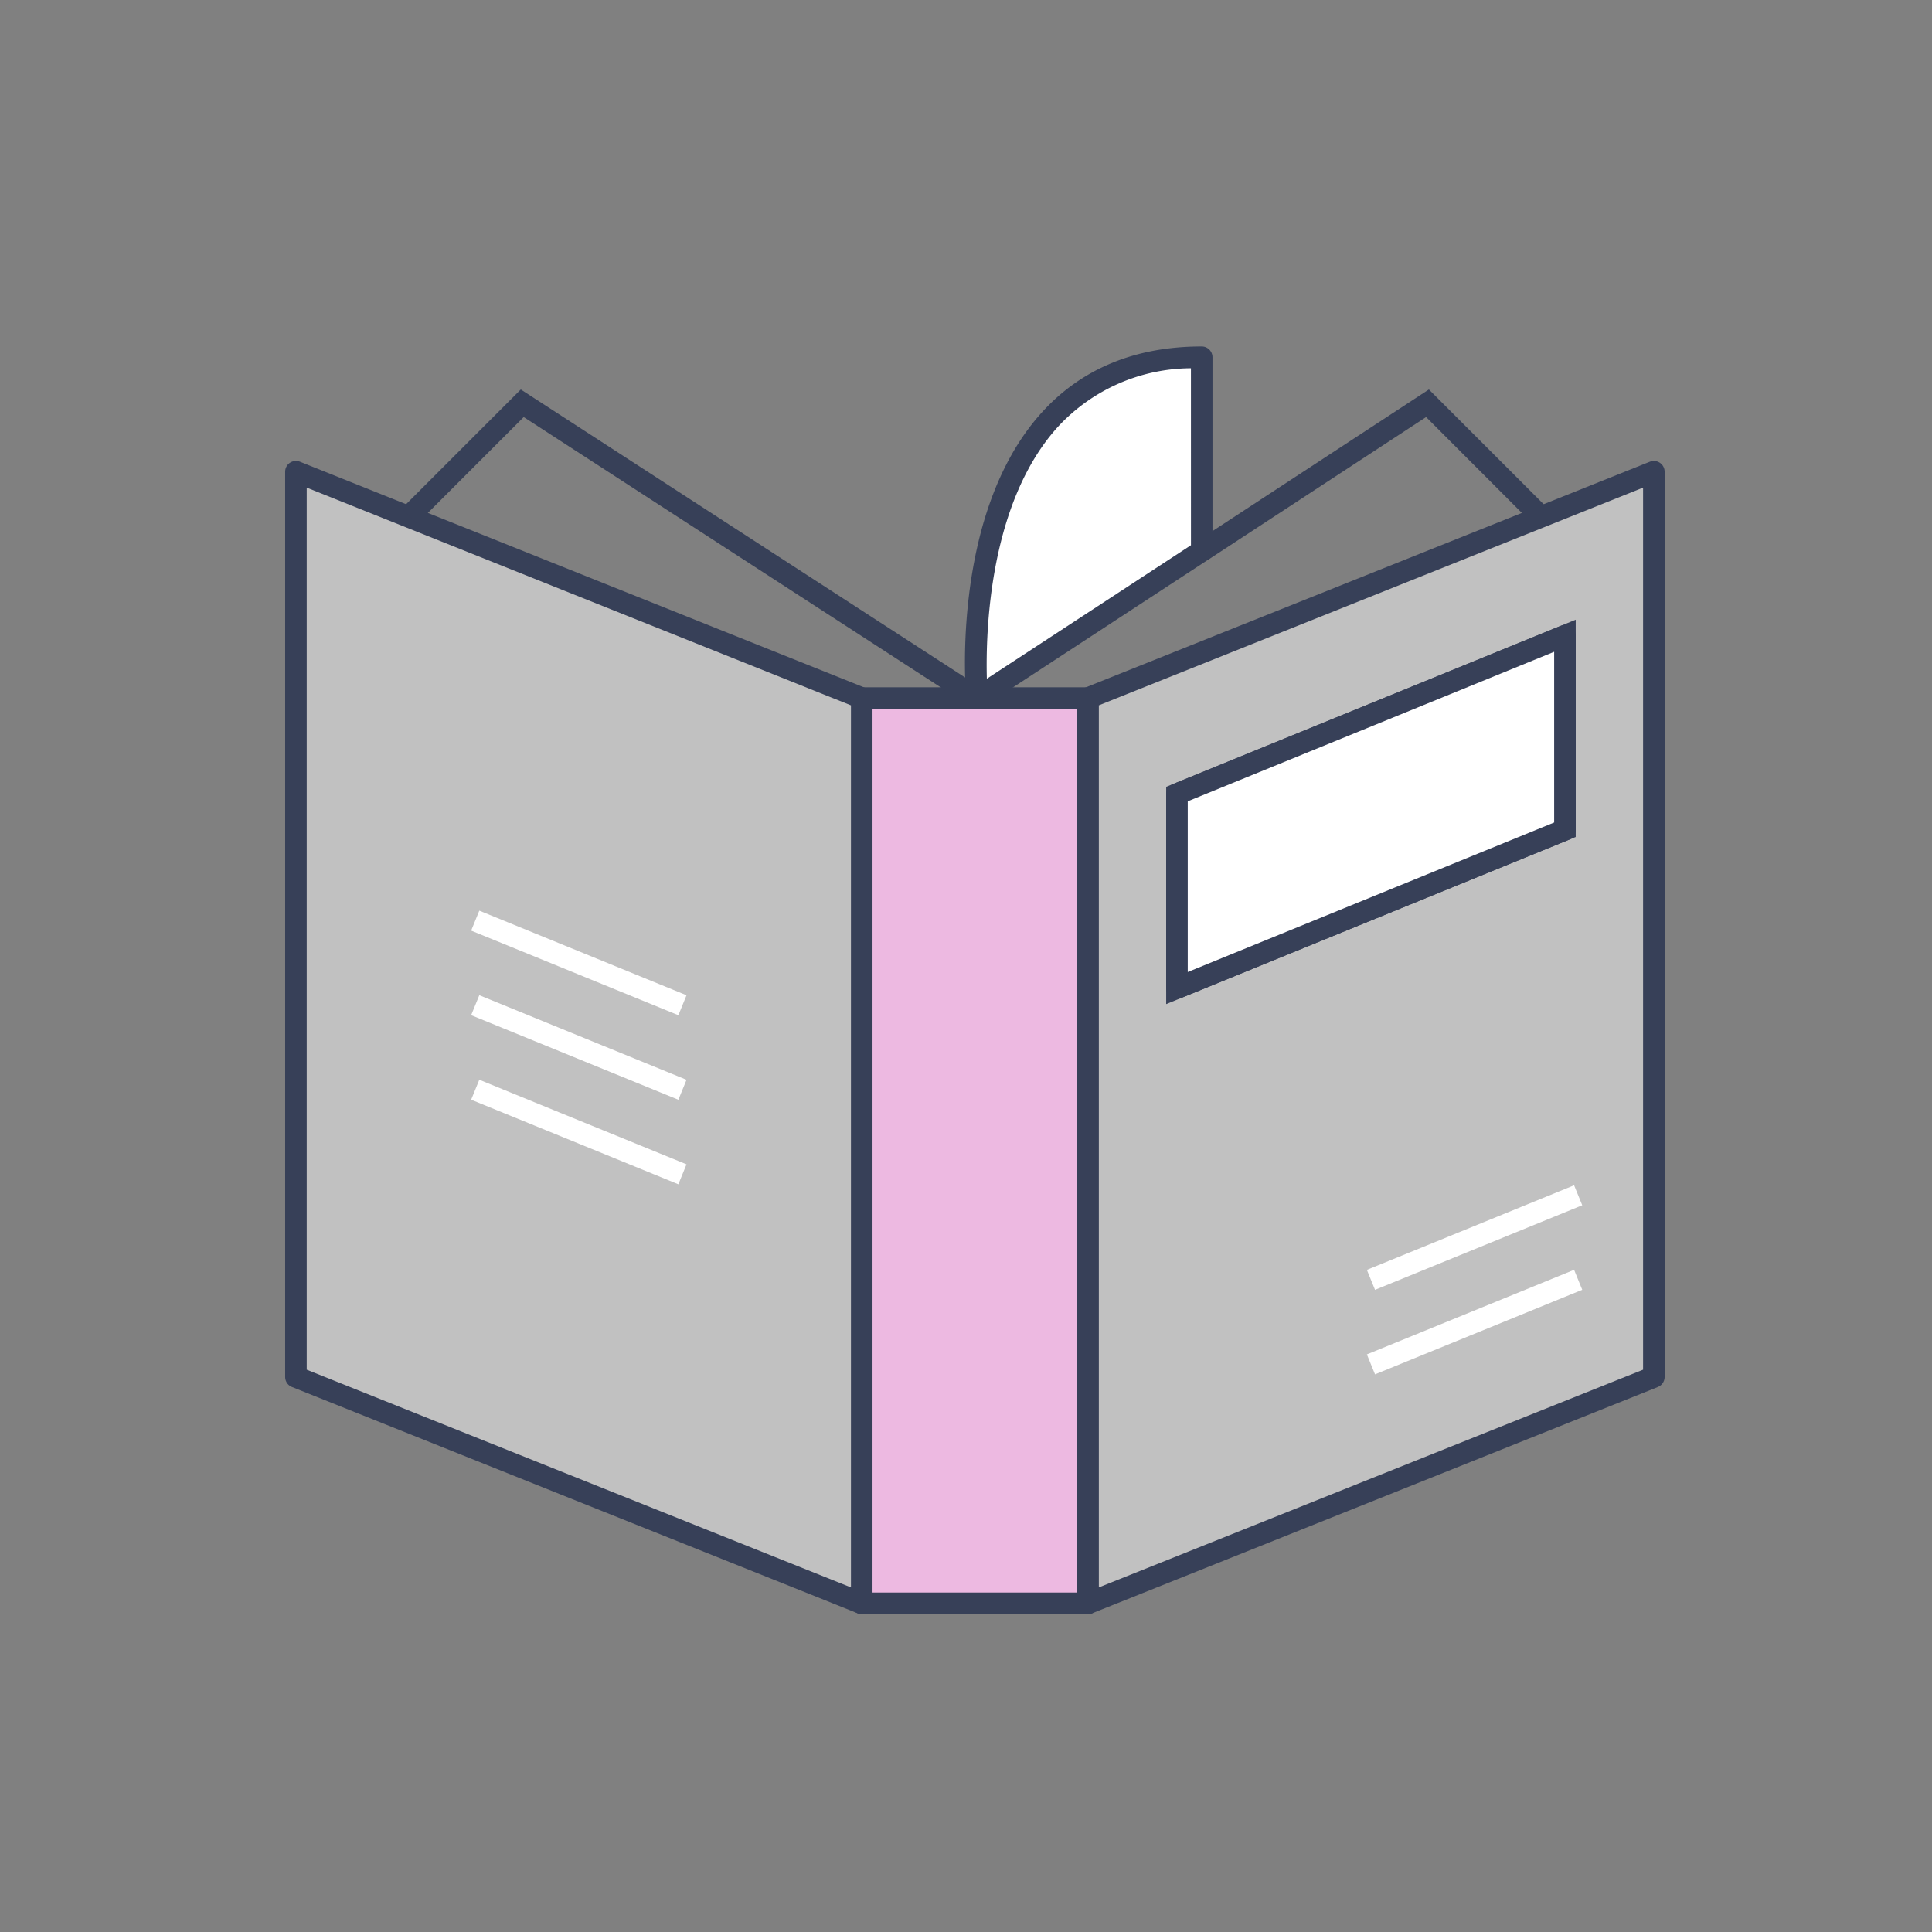
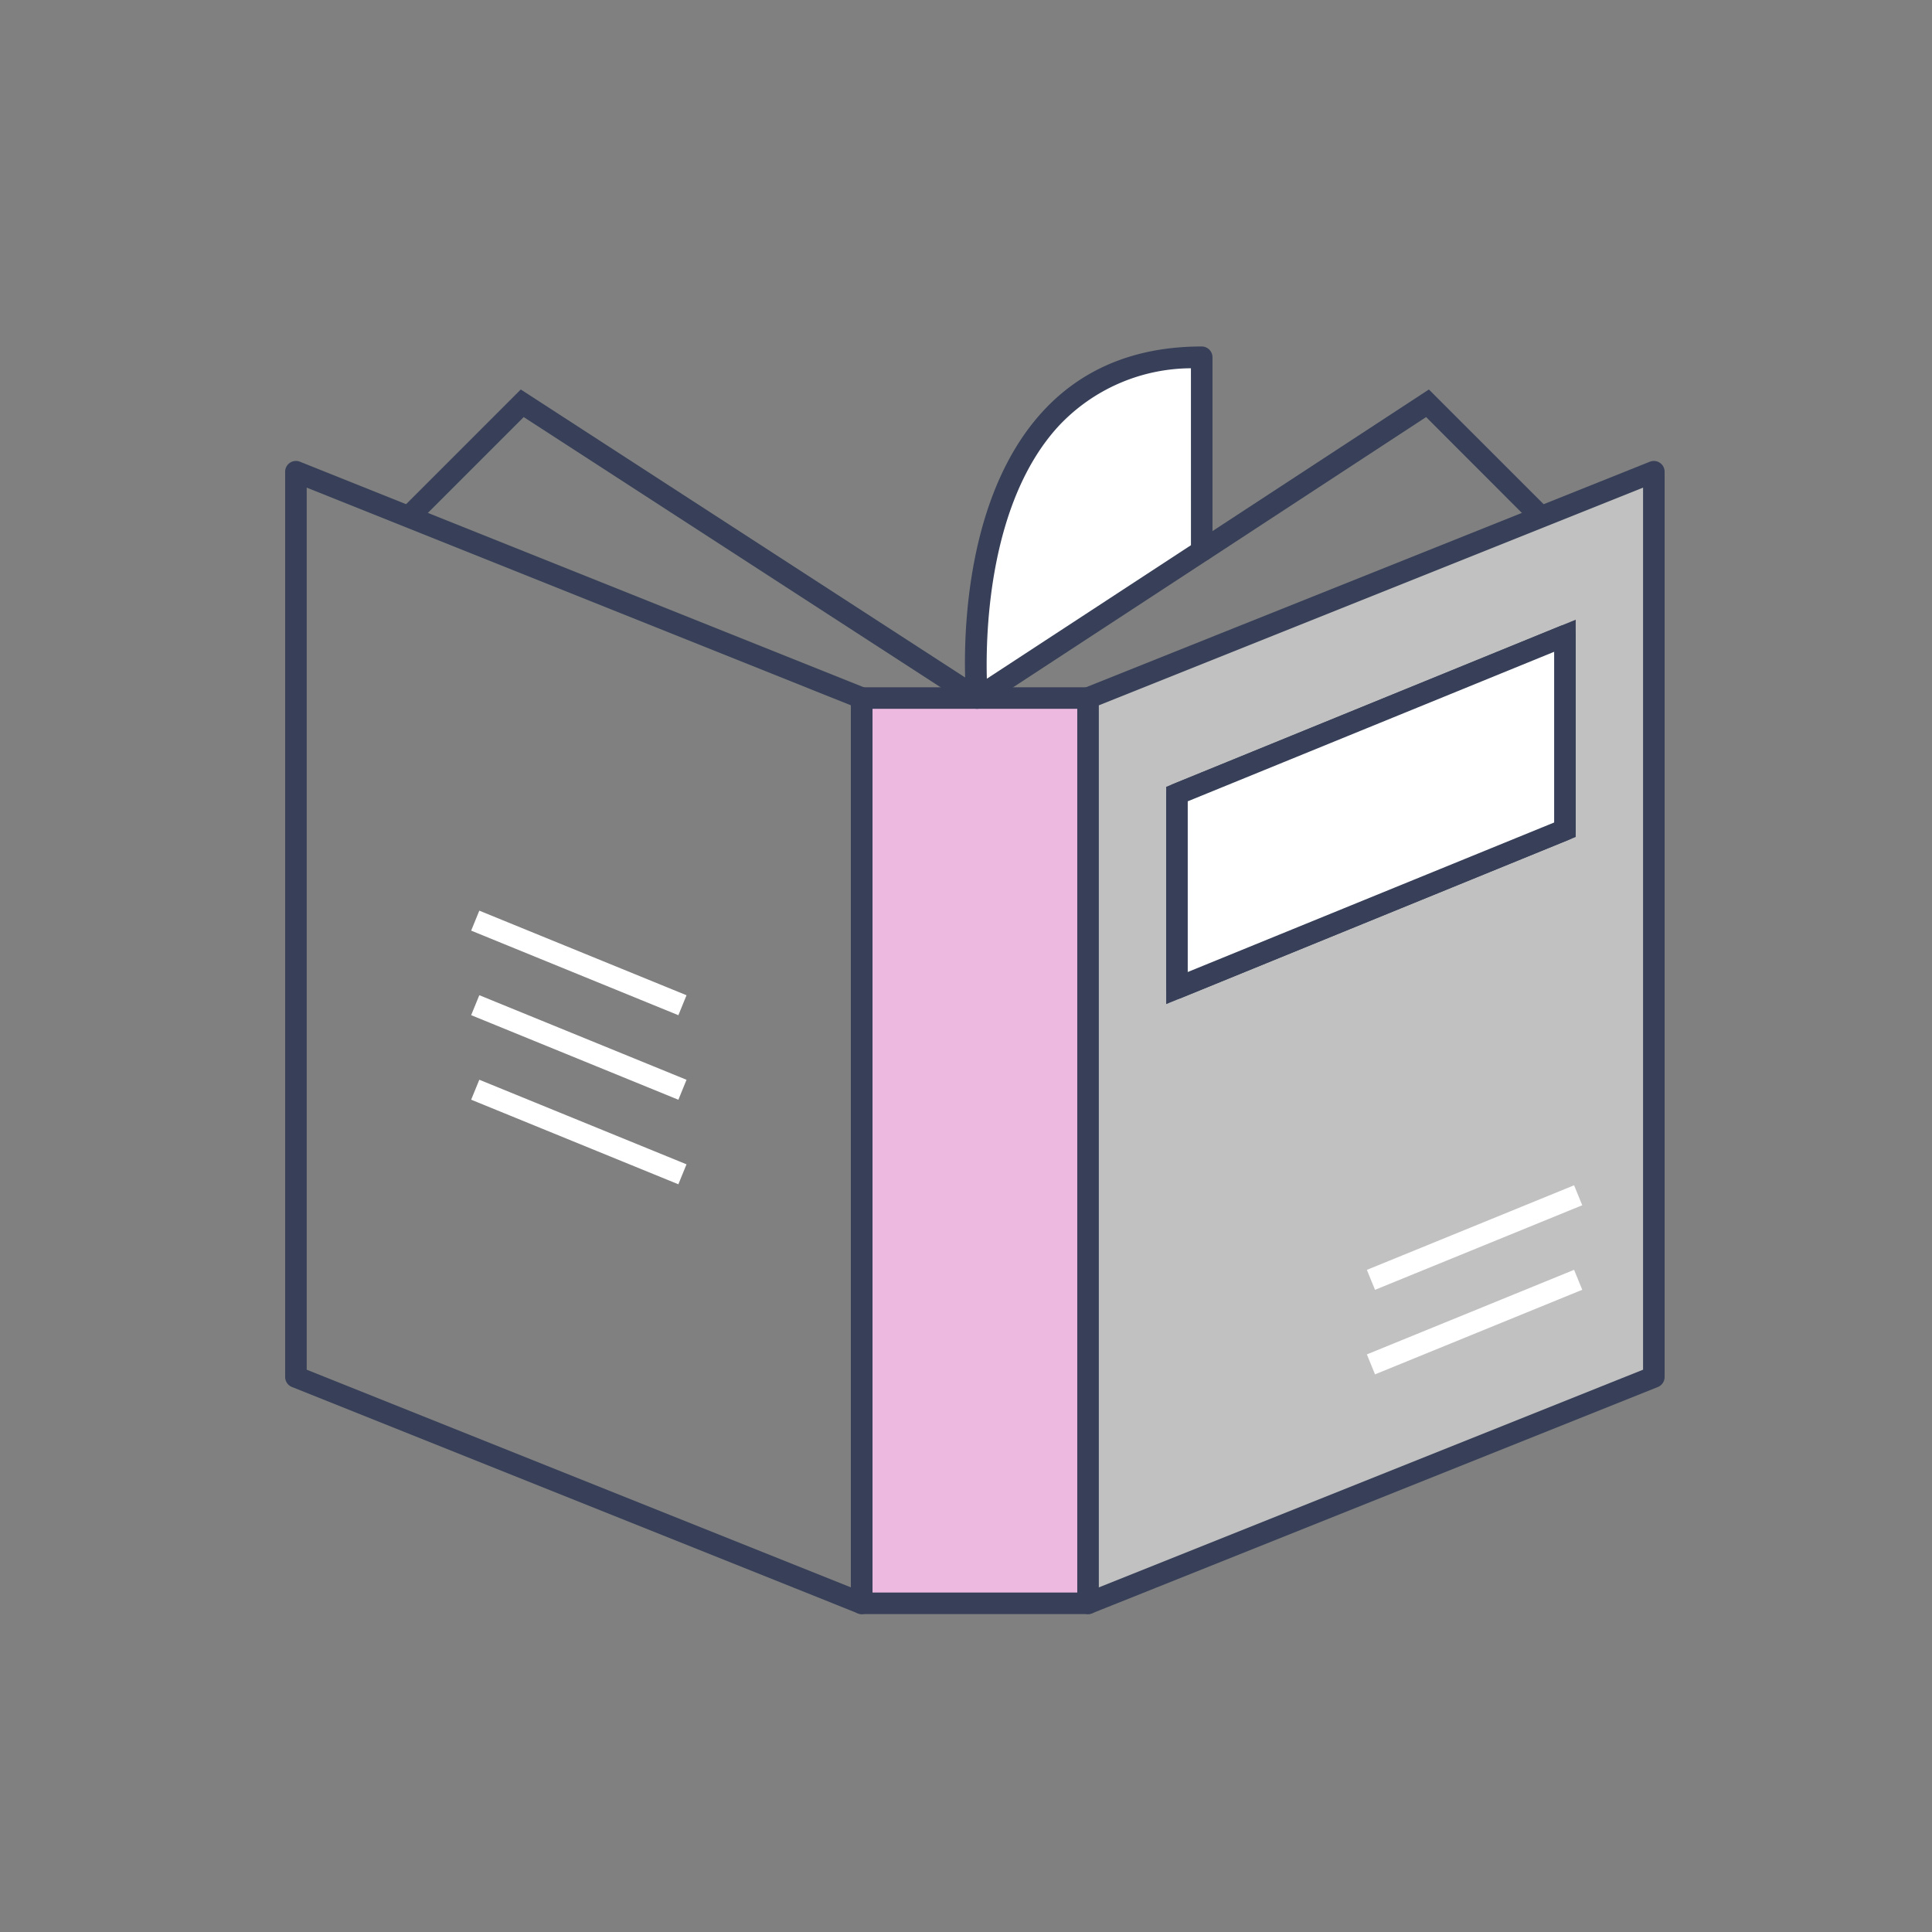
<svg xmlns="http://www.w3.org/2000/svg" id="Grupo_1956" data-name="Grupo 1956" width="179.27" height="179.271" viewBox="0 0 179.27 179.271">
  <rect x="0" y="0" width="179.27" height="179.271" fill="#808080" stroke="none" />
  <defs>
    <clipPath id="clip-path">
      <rect id="Rectángulo_62" data-name="Rectángulo 62" width="179.27" height="179.271" fill="none" />
    </clipPath>
  </defs>
  <rect id="Rectángulo_56" data-name="Rectángulo 56" width="21" height="84" transform="translate(79.96 64.771)" fill="#edb9e1" />
  <g id="Grupo_1955" data-name="Grupo 1955">
    <g id="Grupo_1954" data-name="Grupo 1954" clip-path="url(#clip-path)">
      <path id="Trazado_84" data-name="Trazado 84" d="M100.96,149.771h-21a1,1,0,0,1-1-1v-84a1,1,0,0,1,1-1h21a1,1,0,0,1,1,1v84a1,1,0,0,1-1,1m-20-2h19v-82h-19Z" fill="#374058" />
      <path id="Trazado_85" data-name="Trazado 85" d="M100.96,64.771v84l52.5-21v-84Zm44.25,12.22-36,14.69v-18l36-14.69Z" fill="#c1c1c1" />
      <path id="Trazado_86" data-name="Trazado 86" d="M100.96,64.771v84l52.5-21v-84Zm44.25,12.22-36,14.69v-18l36-14.69Z" fill="none" stroke="#374058" stroke-linejoin="round" stroke-width="2" />
-       <path id="Trazado_87" data-name="Trazado 87" d="M79.96,64.771v84l-52.5-21v-84Z" fill="#c1c1c1" />
      <path id="Trazado_88" data-name="Trazado 88" d="M79.96,149.771a.992.992,0,0,1-.371-.072l-52.5-21a1,1,0,0,1-.629-.928v-84a1,1,0,0,1,1.371-.929l52.5,21a1,1,0,0,1,.629.929v84a1,1,0,0,1-1,1m-51.5-22.677,50.5,20.2V65.448l-50.5-20.2Z" fill="#374058" />
      <path id="Trazado_89" data-name="Trazado 89" d="M112.057,51.968l-1.1-1.674,21.63-14.154,11.076,11.075-1.416,1.412L132.328,38.7Z" fill="#374058" />
-       <path id="Trazado_90" data-name="Trazado 90" d="M90.116,65.61,48.595,38.7l-9.928,9.928-1.414-1.415L48.325,36.142,91.2,63.932Z" fill="#374058" />
+       <path id="Trazado_90" data-name="Trazado 90" d="M90.116,65.61,48.595,38.7l-9.928,9.928-1.414-1.415L48.325,36.142,91.2,63.932" fill="#374058" />
      <path id="Trazado_91" data-name="Trazado 91" d="M111.51,33.151v17.98L90.66,64.771s-2.88-31.62,20.85-31.62" fill="#fff" />
      <path id="Trazado_92" data-name="Trazado 92" d="M90.66,65.771a1,1,0,0,1-1-.91c-.063-.7-1.466-17.3,7.056-26.638,3.679-4.03,8.655-6.073,14.79-6.073a1,1,0,0,1,1,1V51.131a1,1,0,0,1-.452.837l-20.85,13.64a1,1,0,0,1-.547.163m19.849-31.6a16.925,16.925,0,0,0-12.312,5.4c-6.414,7.025-6.744,18.992-6.625,23.408L110.509,50.59Z" fill="#374058" />
      <path id="Trazado_93" data-name="Trazado 93" d="M145.21,58.991v18l-36,14.69v-18Z" fill="#fff" />
      <path id="Trazado_94" data-name="Trazado 94" d="M108.21,93.169V73.009l38-15.507V77.663Zm2-18.816v15.84l34-13.874V60.479Z" fill="#374058" />
      <rect id="Rectángulo_57" data-name="Rectángulo 57" width="20.764" height="2" transform="matrix(0.926, -0.378, 0.378, 0.926, 126.832, 125.675)" fill="#fff" />
      <rect id="Rectángulo_58" data-name="Rectángulo 58" width="20.764" height="2" transform="matrix(0.926, -0.378, 0.378, 0.926, 126.832, 117.831)" fill="#fff" />
      <rect id="Rectángulo_59" data-name="Rectángulo 59" width="2" height="20.764" transform="matrix(0.378, -0.926, 0.926, 0.378, 43.719, 94.197)" fill="#fff" />
      <rect id="Rectángulo_60" data-name="Rectángulo 60" width="2" height="20.763" transform="matrix(0.378, -0.926, 0.926, 0.378, 43.719, 102.041)" fill="#fff" />
      <rect id="Rectángulo_61" data-name="Rectángulo 61" width="2" height="20.764" transform="matrix(0.378, -0.926, 0.926, 0.378, 43.719, 86.352)" fill="#fff" />
    </g>
  </g>
</svg>